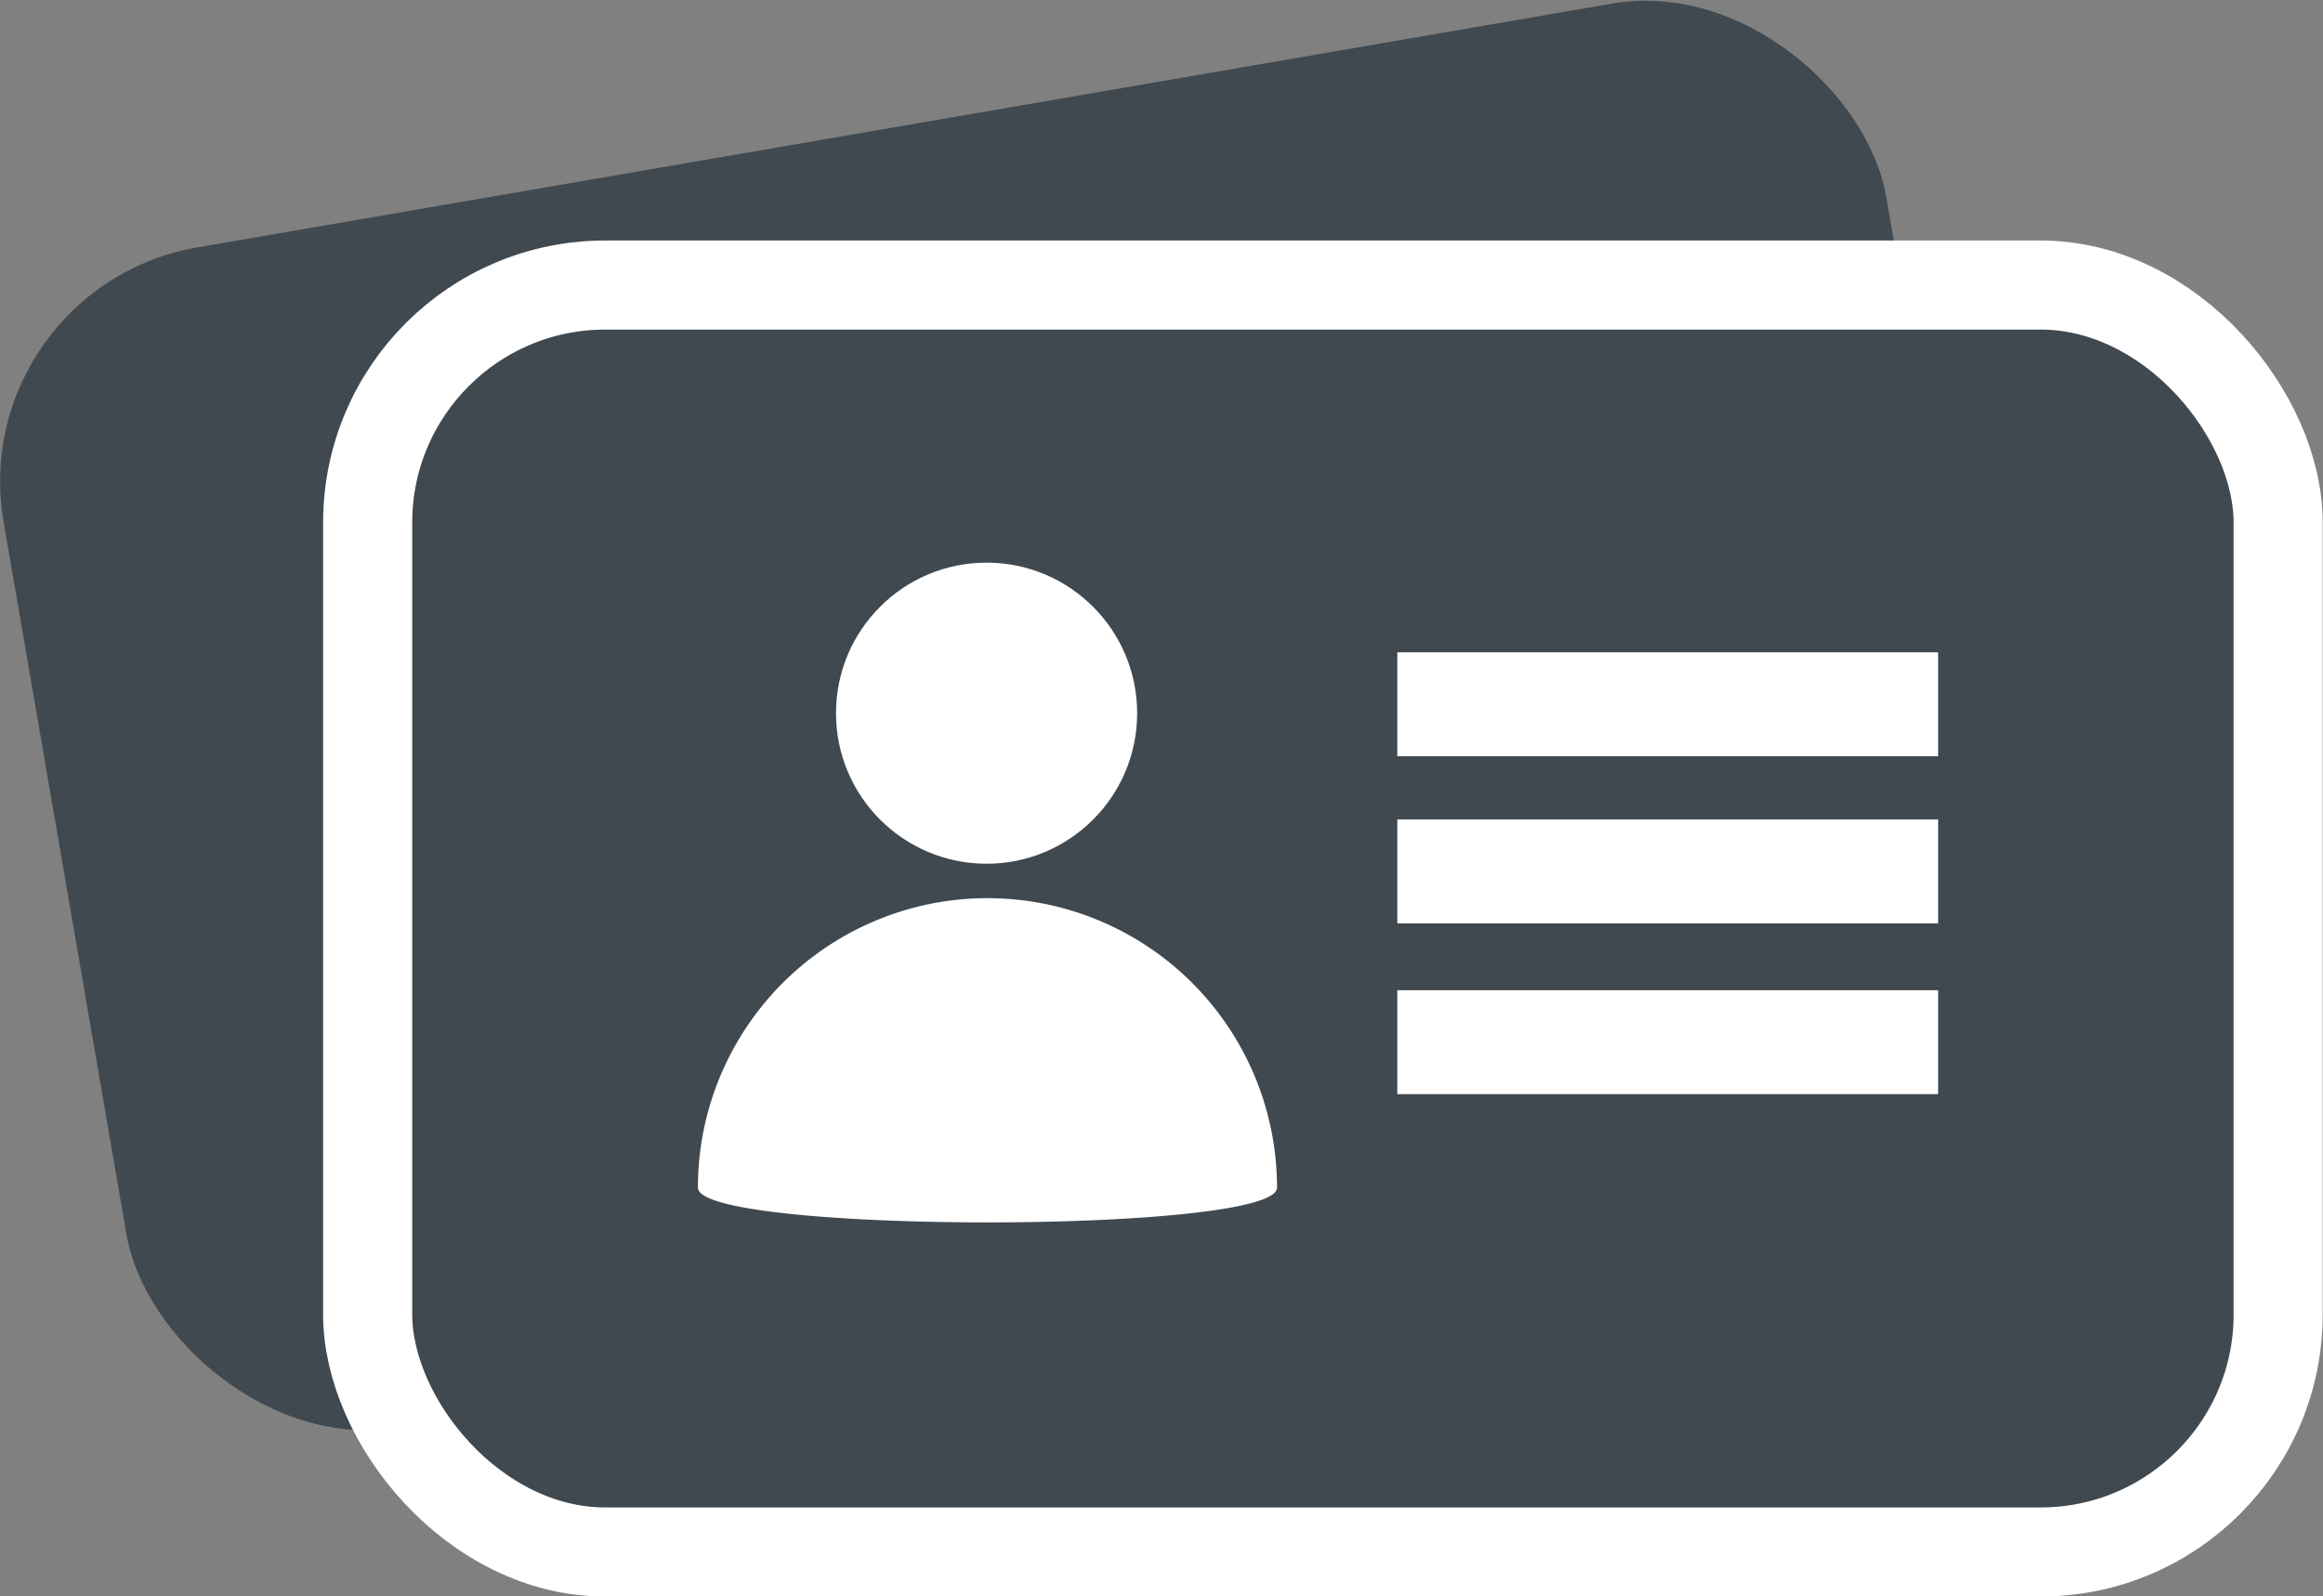
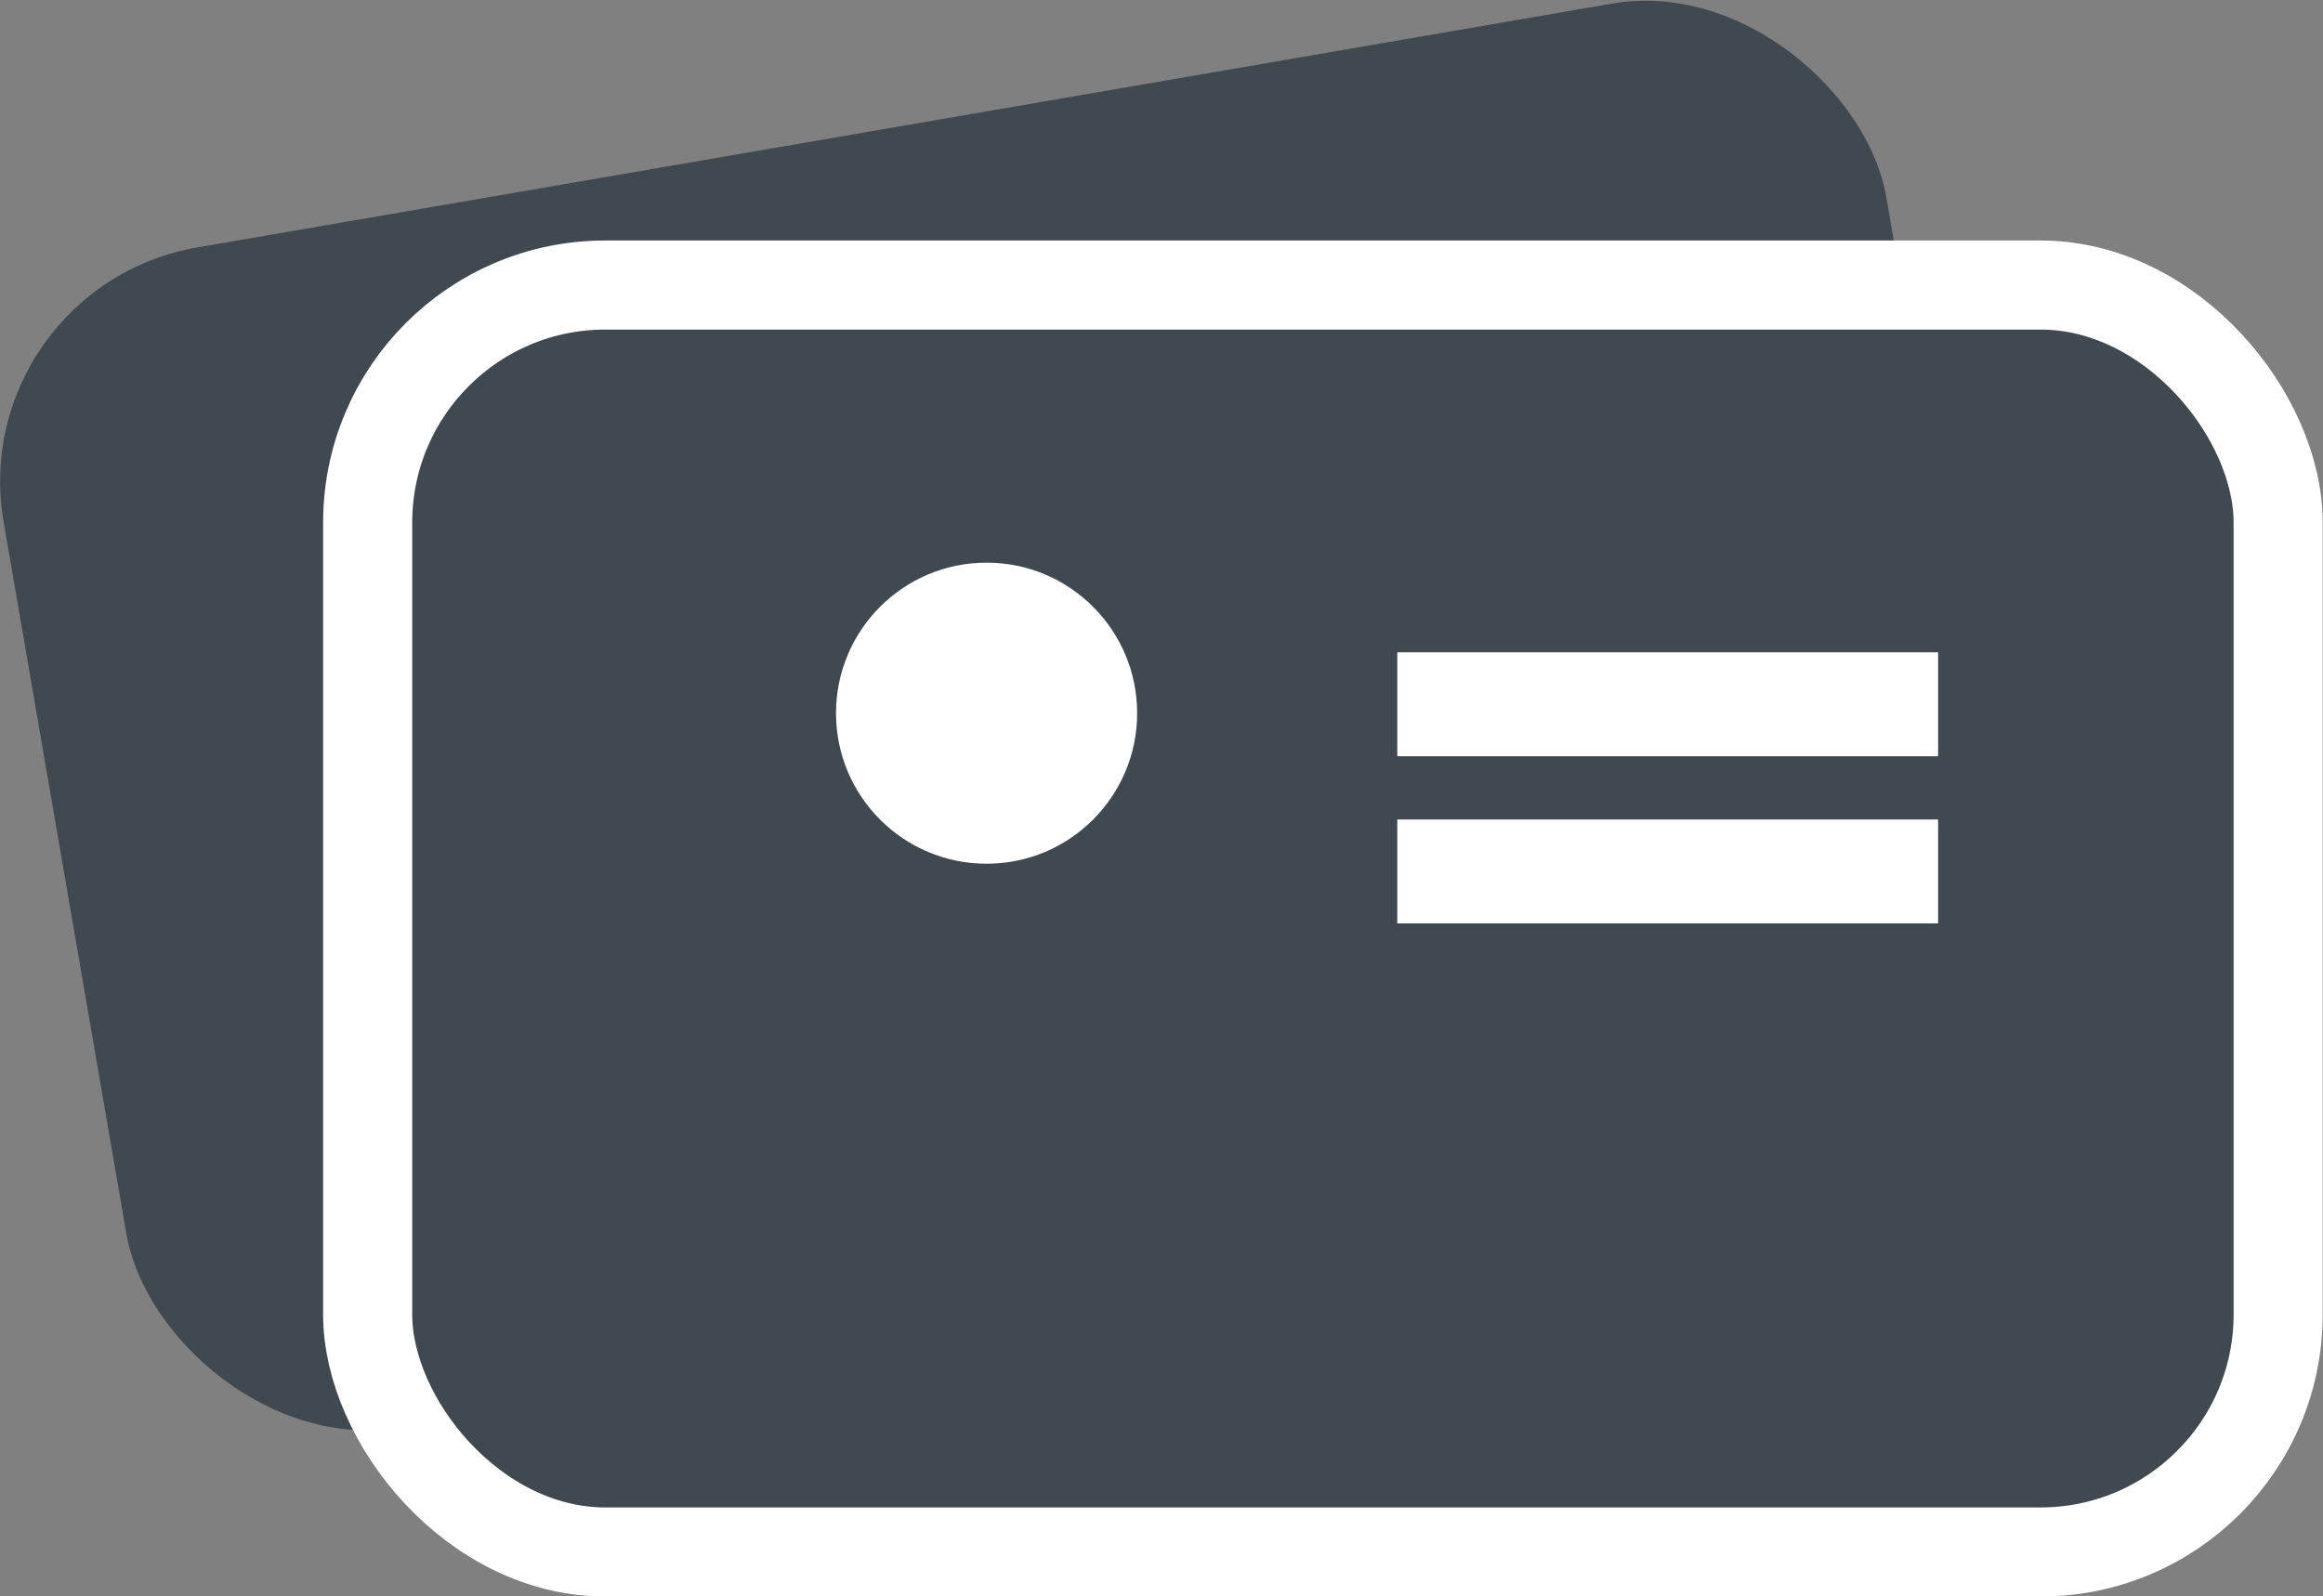
<svg xmlns="http://www.w3.org/2000/svg" viewBox="0 0 78.22 53.76">
  <rect x="0" y="0" width="78.22" height="53.76" fill="#808080" stroke="none" />
  <defs>
    <style>.cls-1,.cls-2{fill:#404950;}.cls-2,.cls-5{stroke:#fff;stroke-miterlimit:10;}.cls-2{stroke-width:3px;}.cls-3,.cls-4{fill:#fff;}.cls-4{fill-rule:evenodd;}.cls-5{fill:none;stroke-width:3.5px;}</style>
  </defs>
  <title>Ресурс 55</title>
  <g id="Слой_2" data-name="Слой 2">
    <g id="Слой_1-2" data-name="Слой 1">
      <rect class="cls-1" x="1.72" y="3.93" width="64.33" height="40.33" rx="8" ry="8" transform="translate(-3.6 6.11) rotate(-9.78)" />
      <rect class="cls-2" x="12.38" y="9.6" width="64.33" height="42.67" rx="8" ry="8" />
      <circle class="cls-3" cx="33.22" cy="24.02" r="5.07" />
-       <path class="cls-4" d="M43,40c0,1.56-19.5,1.56-19.5,0A9.75,9.75,0,0,1,43,40Z" />
    </g>
    <g id="Слой_2-2" data-name="Слой 2">
      <line class="cls-5" x1="47.05" y1="23.72" x2="65.26" y2="23.72" />
      <line class="cls-5" x1="47.05" y1="29.35" x2="65.26" y2="29.35" />
-       <line class="cls-5" x1="47.05" y1="35.1" x2="65.26" y2="35.1" />
    </g>
  </g>
</svg>